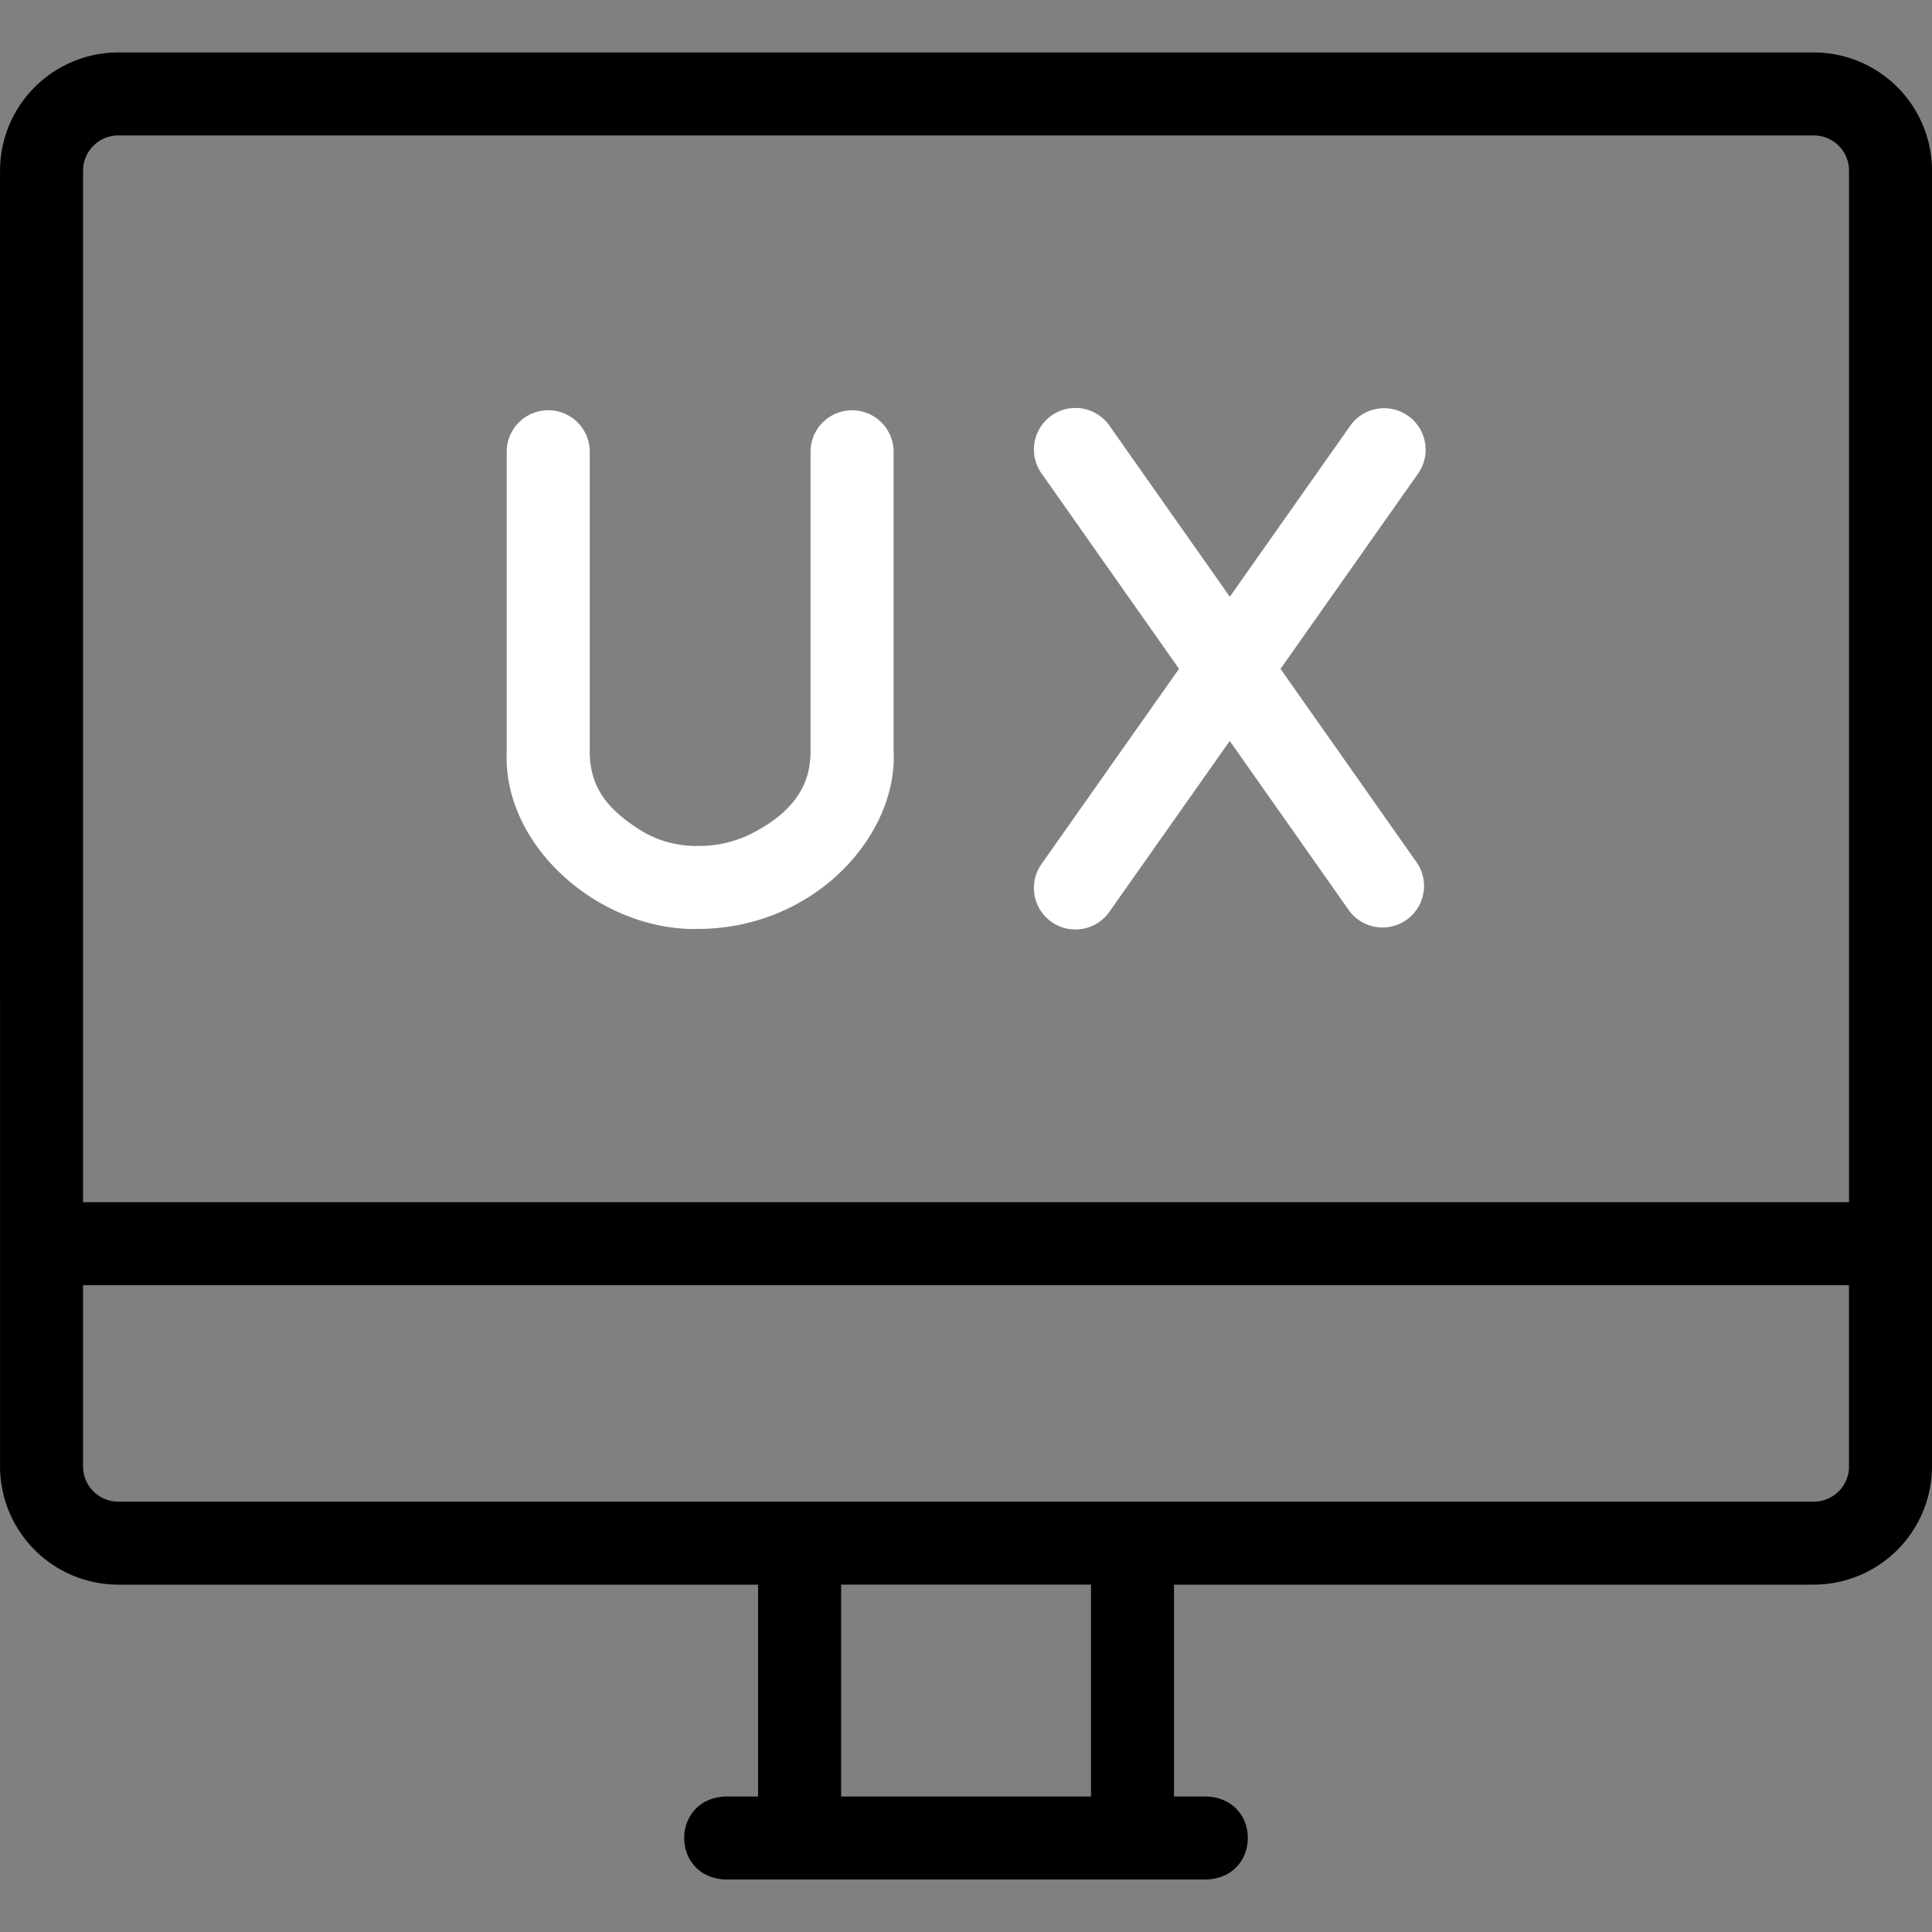
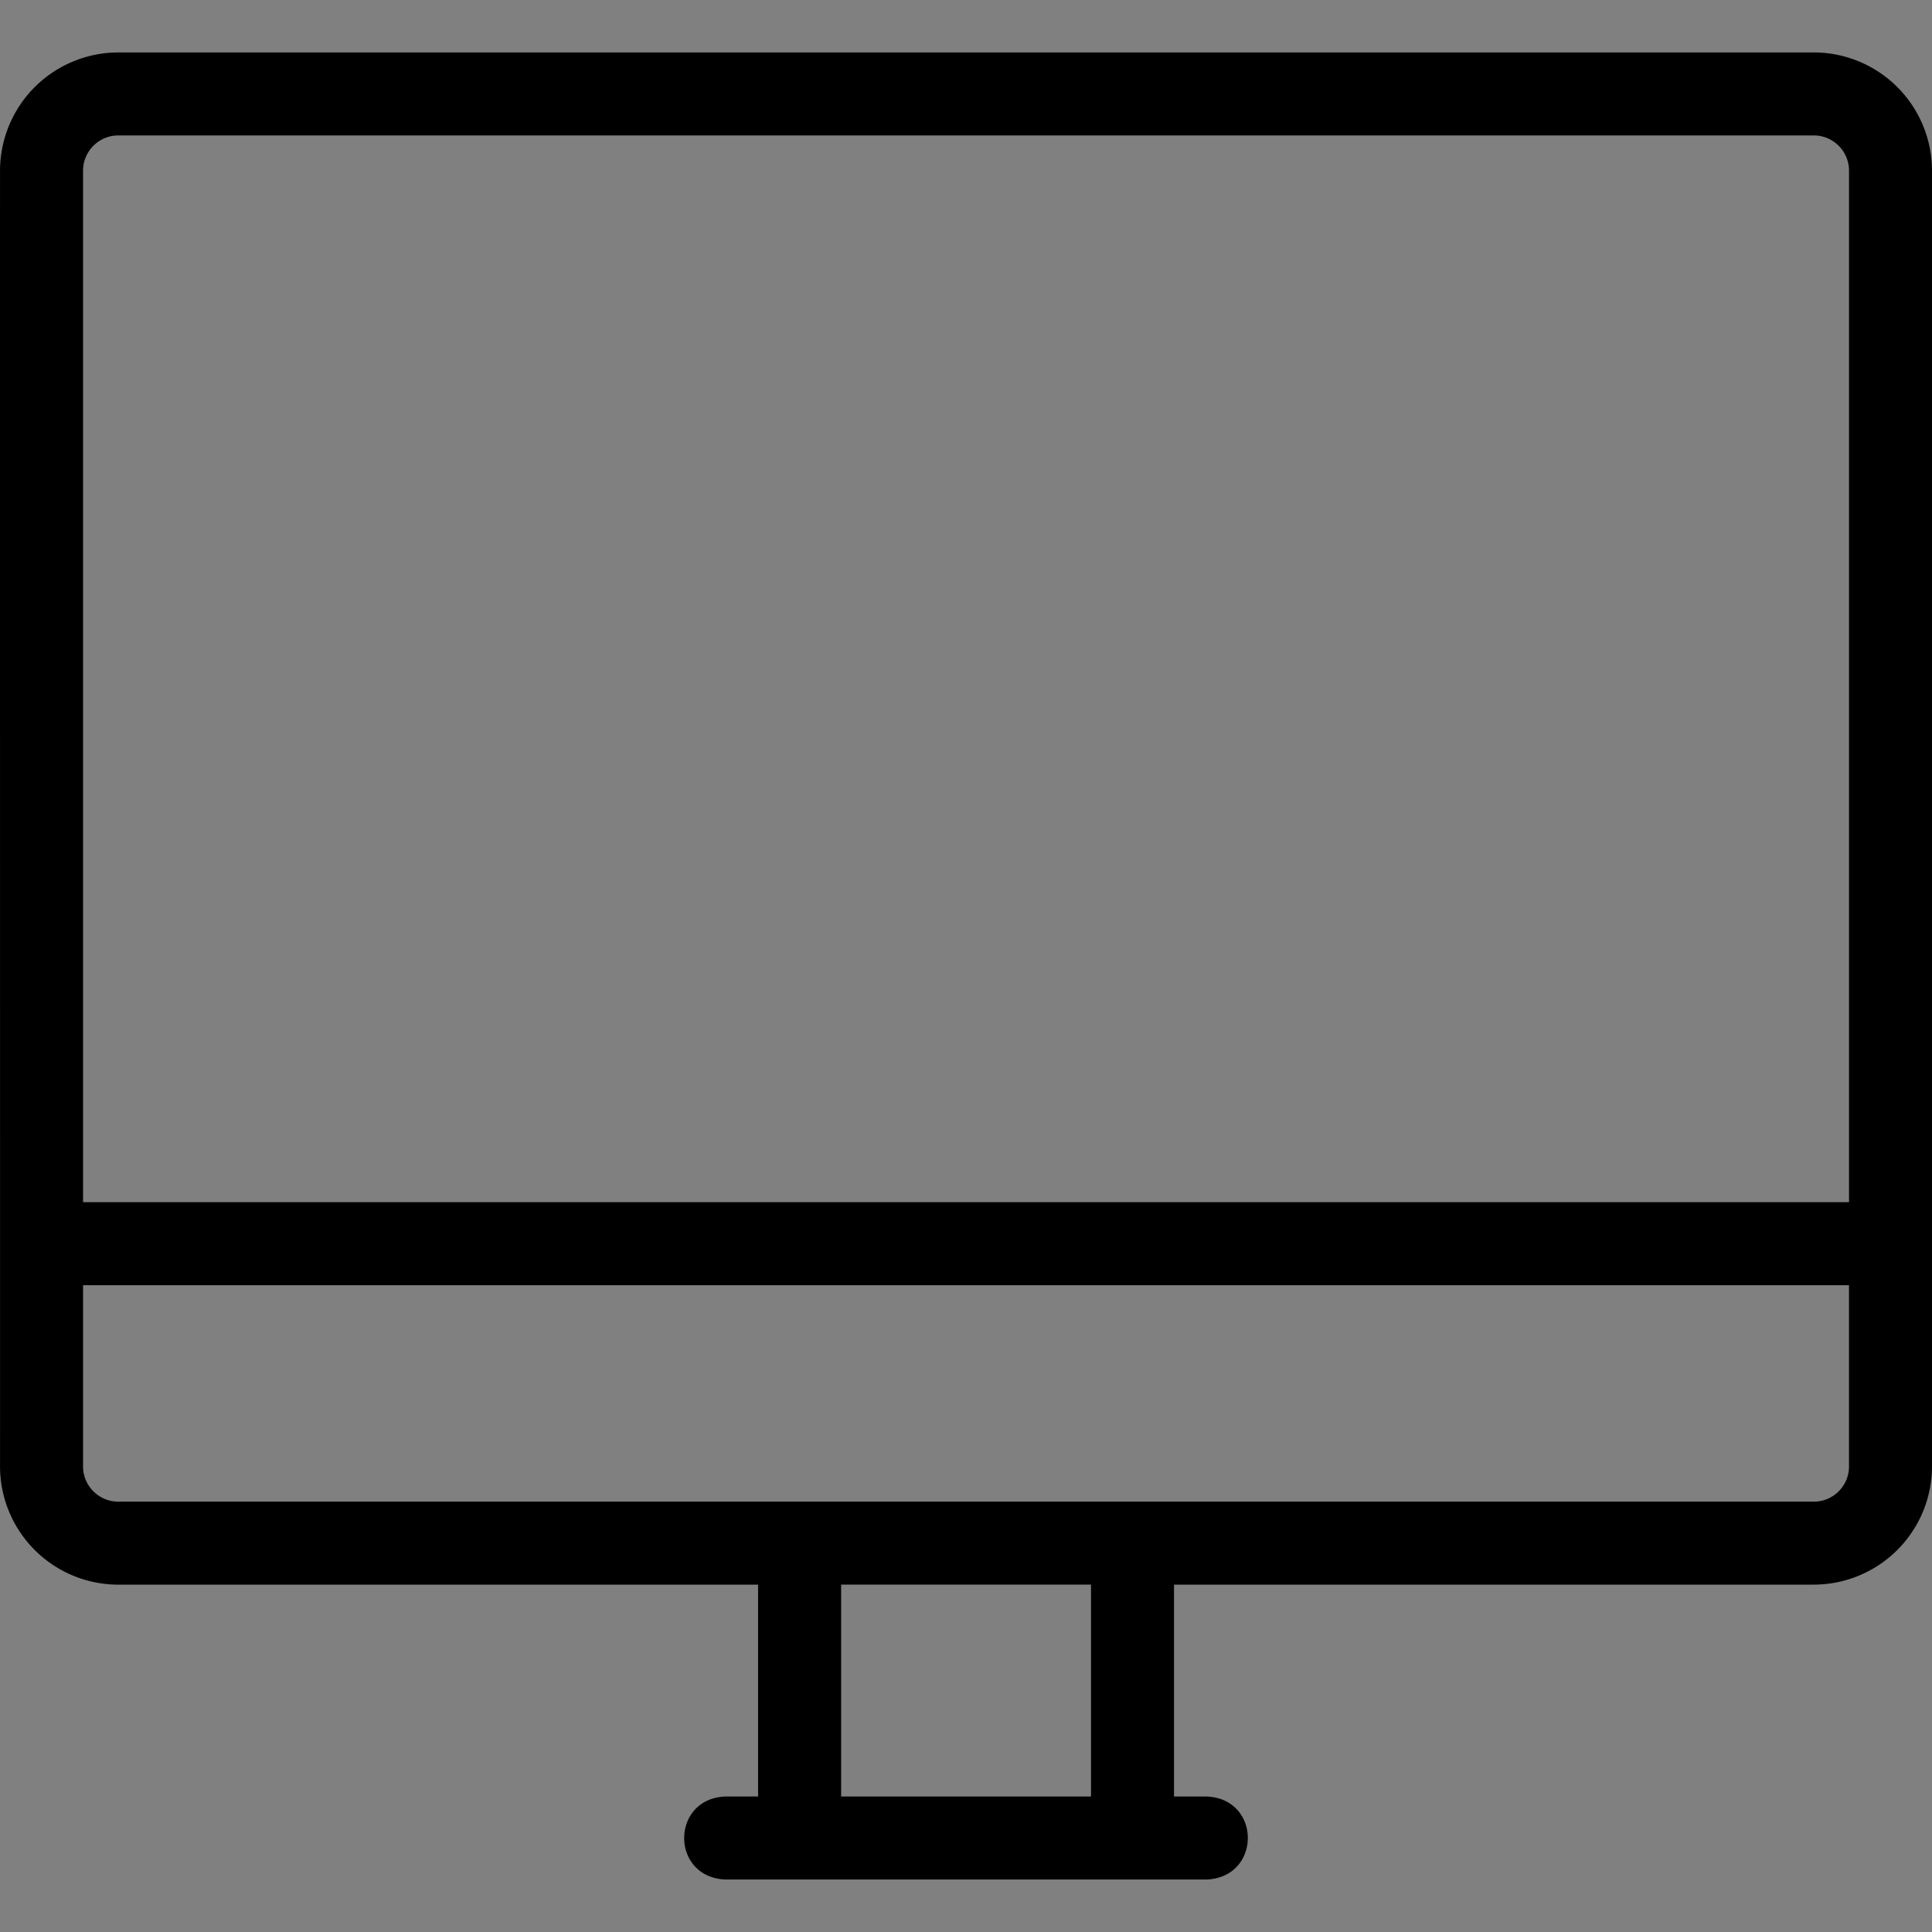
<svg xmlns="http://www.w3.org/2000/svg" width="60" height="60" fill="none">
  <rect width="100%" height="100%" fill="#808080" stroke="none" />
  <g clip-path="url(#a)">
    <path fill="#000" d="M56.328 1.629H3.673A3.676 3.676 0 0 0 .001 5.3c-.004 5.06.003 35.974 0 40.241a3.676 3.676 0 0 0 3.672 3.672h19.87v6.579H22.53c-1.706.066-1.713 2.509 0 2.578h14.94c1.706-.066 1.714-2.509 0-2.578h-1.01v-6.58h19.87A3.676 3.676 0 0 0 60 45.544V5.3a3.676 3.676 0 0 0-3.672-3.672ZM2.58 5.3c0-.603.491-1.094 1.094-1.094h52.655c.603 0 1.094.49 1.094 1.094v32.035H2.579V5.301Zm31.302 50.492h-7.76v-6.58h7.76v6.58Zm23.541-10.25c0 .602-.49 1.093-1.094 1.093H3.673c-.603 0-1.094-.49-1.094-1.094v-5.628h54.843v5.628Z" />
-     <path fill="#fff" d="M21.668 28.85c-3.04.06-6.068-2.564-5.931-5.524V13.98a1.29 1.29 0 0 1 2.578 0v9.345c0 1.031.445 1.736 1.535 2.433a3.27 3.27 0 0 0 1.811.513 3.593 3.593 0 0 0 1.662-.375c1.658-.835 1.85-1.873 1.85-2.58v-9.335a1.29 1.29 0 0 1 2.578 0v9.334c.14 2.625-2.455 5.53-6.084 5.534Zm18.1-8.078 4.26-6.048a1.289 1.289 0 1 0-2.107-1.485l-3.728 5.293-3.724-5.292a1.289 1.289 0 1 0-2.108 1.483l4.254 6.048-4.26 6.048a1.289 1.289 0 1 0 2.107 1.485l3.729-5.293 3.723 5.292a1.29 1.29 0 0 0 2.108-1.483l-4.254-6.048Z" />
  </g>
  <defs>
    <clipPath id="a">
      <path fill="#fff" d="M0 0h60v60H0z" />
    </clipPath>
  </defs>
</svg>